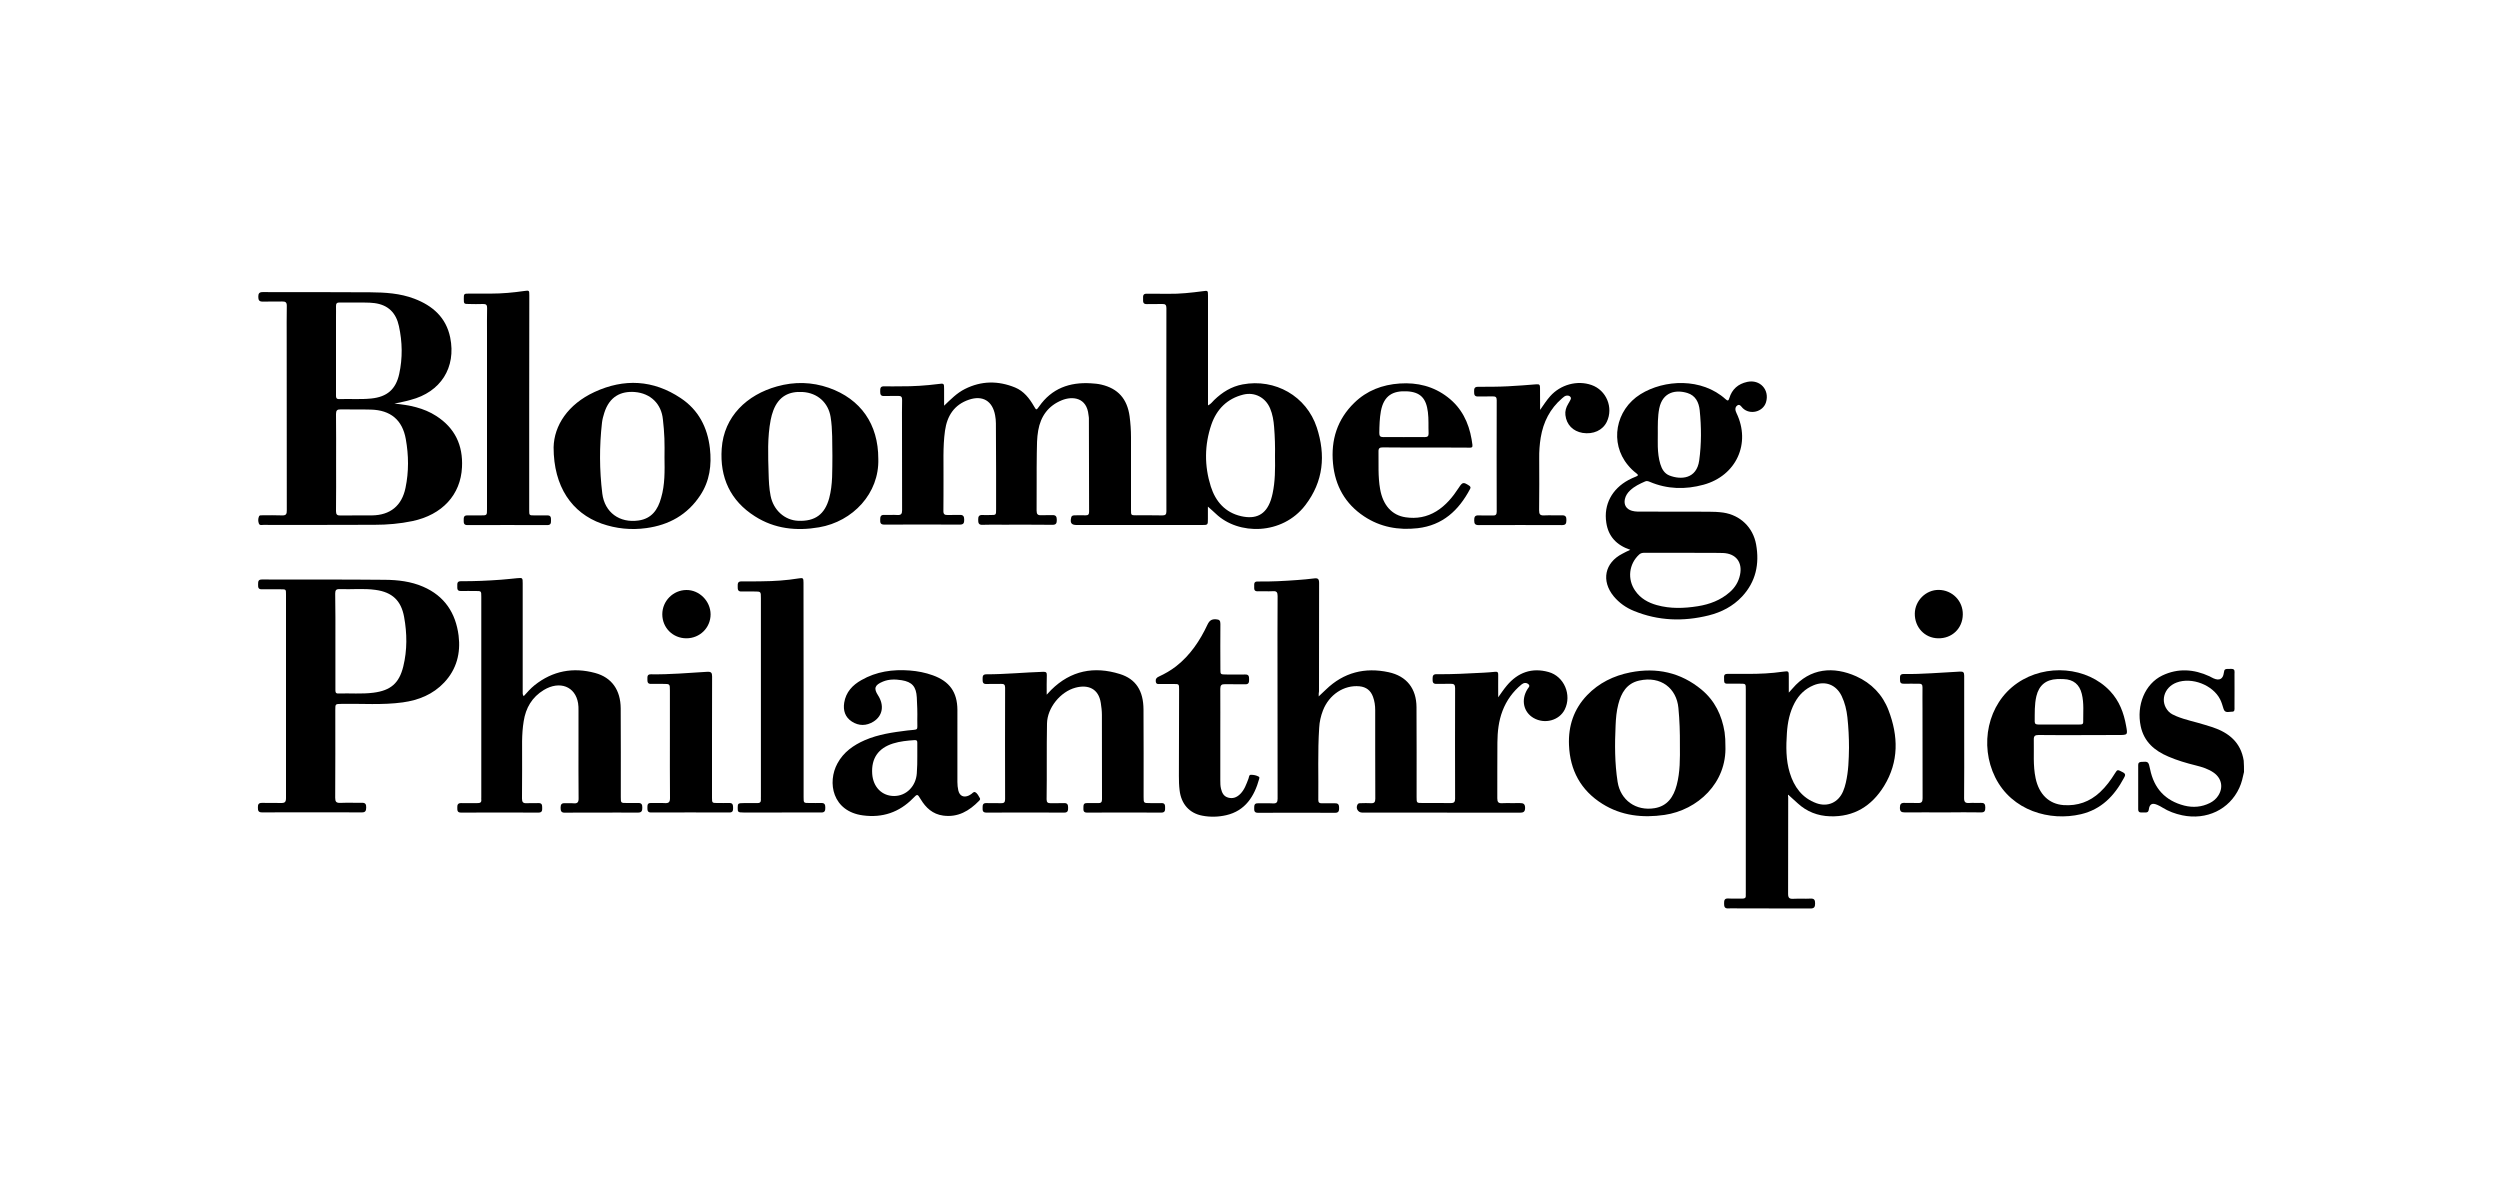
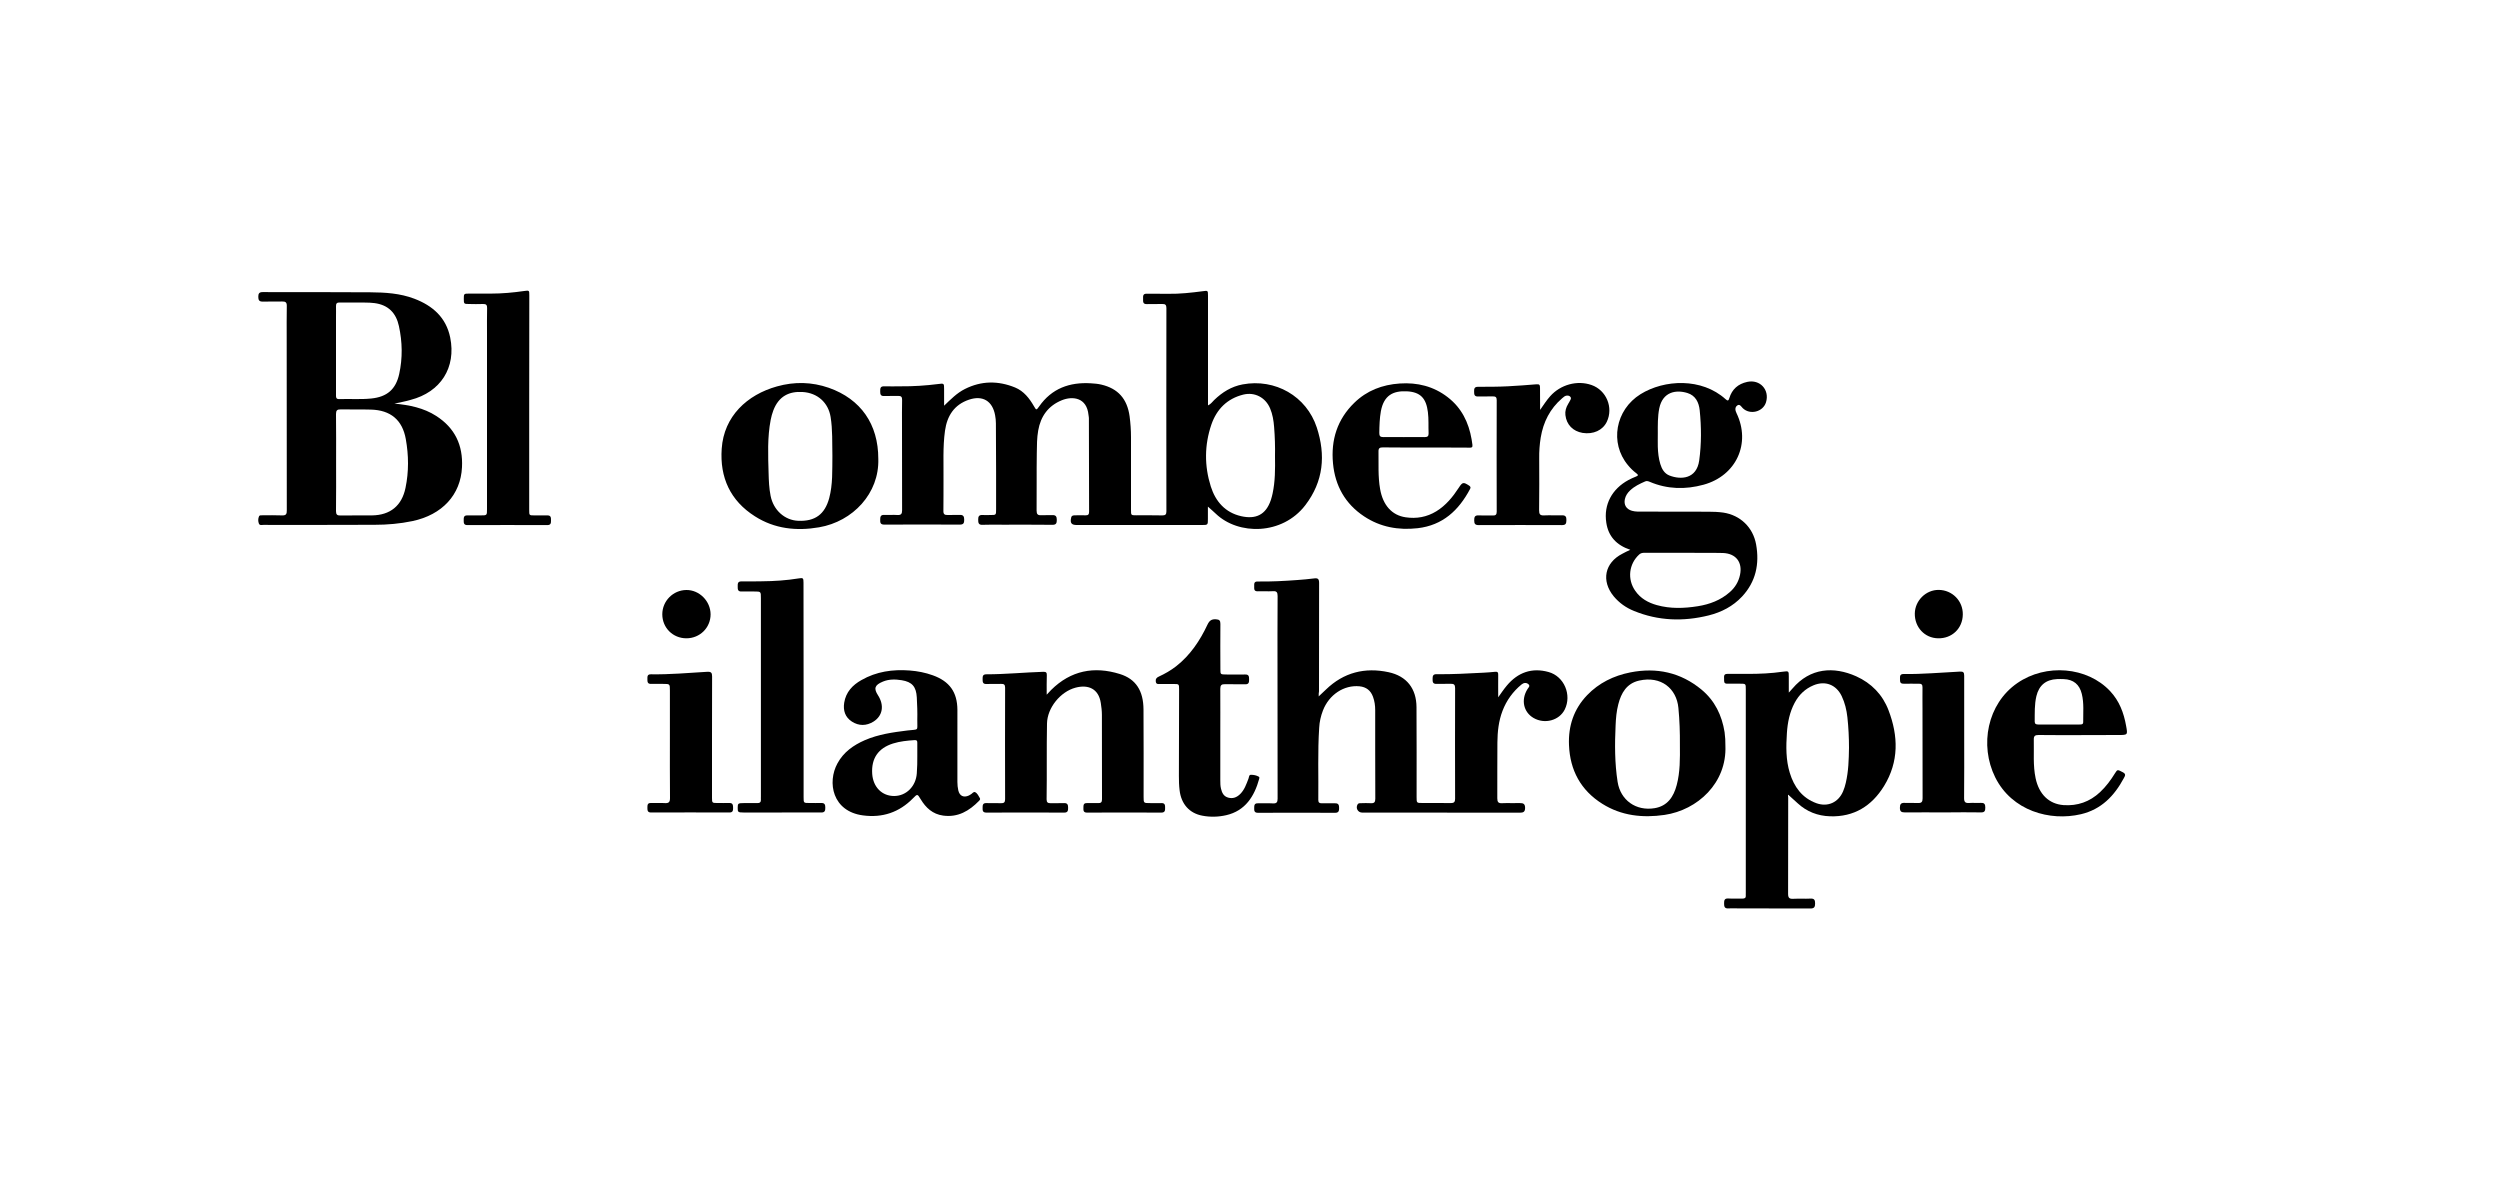
<svg xmlns="http://www.w3.org/2000/svg" version="1.1" id="Layer_1" x="0px" y="0px" viewBox="0 0 250 120" style="enable-background:new 0 0 250 120;" xml:space="preserve" width="250" height="120">
  <g>
    <g>
-       <path d="M224.4,77.2c-0.12,0.54-0.23,1.08-0.47,1.59c-0.99,2.16-3.27,3.25-5.71,2.74c-0.7-0.15-1.36-0.39-1.97-0.77    c-0.16-0.1-0.34-0.2-0.51-0.27c-0.52-0.23-0.79-0.09-0.86,0.47c-0.03,0.22-0.13,0.29-0.33,0.29c-0.14,0-0.28,0-0.43,0    c-0.21,0-0.3-0.1-0.3-0.31c0-1.48,0-2.97,0-4.45c0-0.22,0.11-0.28,0.31-0.3c0.7-0.05,0.72-0.04,0.88,0.73    c0.39,1.92,1.51,3.15,3.42,3.64c0.88,0.22,1.74,0.15,2.56-0.26c0.33-0.17,0.6-0.39,0.81-0.7c0.55-0.81,0.39-1.74-0.41-2.32    c-0.55-0.39-1.18-0.58-1.82-0.74c-0.93-0.23-1.85-0.5-2.73-0.88c-1.39-0.59-2.44-1.48-2.77-3.04c-0.44-2.1,0.42-4.23,2.16-5.07    c1.57-0.75,3.16-0.64,4.72,0.08c0.14,0.07,0.27,0.15,0.41,0.21c0.57,0.25,0.94,0.07,1.02-0.54c0.06-0.42,0.09-0.42,0.77-0.41    c0.38,0,0.3,0.28,0.3,0.5c0.01,1.11,0,2.22,0,3.33c0,0.2,0.05,0.47-0.26,0.45c-0.3-0.01-0.7,0.19-0.84-0.3    c-0.1-0.32-0.19-0.65-0.34-0.94c-0.73-1.44-2.83-2.24-4.34-1.68c-1.3,0.48-1.71,1.96-0.8,2.91c0.22,0.23,0.51,0.35,0.79,0.47    c0.9,0.37,1.86,0.55,2.78,0.84c0.27,0.09,0.54,0.16,0.81,0.25c1.64,0.55,2.83,1.52,3.12,3.34C224.4,76.43,224.4,76.82,224.4,77.2z    " />
      <path d="M94.41,40.57c0.67-0.64,1.28-1.27,2.08-1.67c1.65-0.83,3.33-0.84,5.02-0.15c0.87,0.36,1.43,1.08,1.89,1.88    c0.23,0.4,0.24,0.4,0.51,0.02c1.26-1.81,3.05-2.45,5.18-2.32c0.35,0.02,0.7,0.05,1.04,0.13c1.67,0.39,2.59,1.42,2.83,3.17    c0.09,0.69,0.14,1.39,0.14,2.08c0,2.43,0,4.86,0,7.28c0,0.54,0,0.54,0.54,0.54c0.87,0,1.73-0.01,2.6,0.01c0.3,0,0.4-0.1,0.4-0.4    c-0.01-6.78-0.01-13.56,0-20.34c0-0.31-0.11-0.41-0.41-0.4c-0.52,0.02-1.03-0.01-1.55,0.01c-0.41,0.01-0.37-0.26-0.37-0.52    c0-0.26-0.05-0.53,0.37-0.52c0.71,0.02,1.42-0.01,2.13,0.01c1.17,0.02,2.32-0.11,3.47-0.26c0.51-0.07,0.52-0.08,0.52,0.45    c0,3.49,0,6.97,0,10.46c0,0.15,0,0.31,0,0.51c0.29-0.13,0.43-0.36,0.62-0.54c0.81-0.78,1.72-1.35,2.84-1.56    c3.25-0.61,6.39,1.17,7.42,4.31c0.9,2.76,0.68,5.38-1.15,7.77c-2.3,3-6.69,3.02-8.95,0.85c-0.24-0.23-0.5-0.45-0.79-0.71    c0,0.4,0,0.82,0,1.23c0,0.61,0,0.61-0.62,0.61c-4.16,0-8.33,0-12.49,0c-0.54,0-0.69-0.2-0.56-0.75c0.05-0.21,0.2-0.21,0.36-0.22    c0.36,0,0.72-0.01,1.09,0c0.25,0.01,0.34-0.1,0.34-0.35c-0.01-3.13-0.01-6.25-0.02-9.38c0-0.1-0.03-0.2-0.04-0.31    c-0.17-1.75-1.59-1.9-2.66-1.47c-1.36,0.55-2.12,1.6-2.37,3.03c-0.13,0.74-0.13,1.49-0.14,2.24c-0.03,1.92,0,3.85-0.02,5.77    c0,0.37,0.12,0.48,0.47,0.46c0.36-0.02,0.72,0.01,1.09-0.01c0.37-0.02,0.46,0.15,0.46,0.48c0,0.32-0.06,0.5-0.45,0.49    c-1.65-0.02-3.31-0.01-4.96-0.01c-0.67,0-1.35-0.02-2.02,0.01c-0.4,0.02-0.43-0.2-0.43-0.51c-0.01-0.32,0.08-0.49,0.43-0.47    c0.27,0.02,0.54,0,0.81,0c0.55,0,0.55,0,0.55-0.57c0-1.25,0-2.51,0-3.76c0-1.61-0.01-3.23-0.02-4.84c0-0.27-0.03-0.54-0.08-0.81    c-0.26-1.42-1.24-2.02-2.62-1.55c-1.47,0.5-2.18,1.61-2.39,3.1c-0.23,1.65-0.13,3.3-0.15,4.95c-0.01,1.02,0.01,2.04-0.01,3.06    c-0.01,0.33,0.11,0.43,0.43,0.42c0.4-0.02,0.8,0.01,1.2-0.01c0.39-0.02,0.45,0.19,0.45,0.5c0,0.3-0.06,0.47-0.43,0.47    c-2.52-0.01-5.04-0.01-7.56,0c-0.38,0-0.42-0.18-0.41-0.48c0-0.29,0.03-0.51,0.41-0.49c0.44,0.02,0.88-0.02,1.32,0.01    c0.36,0.02,0.46-0.12,0.46-0.47c-0.01-2.84-0.01-5.68-0.01-8.52c0-0.84-0.01-1.68,0.01-2.52c0.01-0.3-0.1-0.41-0.4-0.4    c-0.46,0.02-0.93-0.01-1.4,0.01c-0.36,0.02-0.39-0.19-0.39-0.47c0-0.28,0-0.51,0.39-0.5c0.56,0.02,1.11,0,1.67,0    c1.25,0.01,2.5-0.07,3.75-0.23c0.58-0.08,0.58-0.06,0.58,0.51C94.41,39.5,94.41,40.03,94.41,40.57z M127.5,45.62    c0.02-0.95-0.01-1.94-0.09-2.93c-0.05-0.63-0.15-1.26-0.4-1.85c-0.46-1.09-1.53-1.66-2.68-1.38c-1.61,0.4-2.66,1.46-3.19,2.99    c-0.7,2.05-0.71,4.14-0.06,6.2c0.48,1.51,1.45,2.61,3.04,2.97c1.42,0.32,2.46-0.1,2.97-1.63c0.07-0.21,0.12-0.42,0.17-0.64    C127.52,48.14,127.52,46.9,127.5,45.62z" />
      <path d="M131.87,69.64c0.29-0.27,0.51-0.48,0.73-0.69c1.77-1.71,3.89-2.24,6.26-1.73c1.81,0.39,2.78,1.64,2.79,3.49    c0.02,3,0.01,5.99,0.01,8.99c0,0.6,0,0.6,0.59,0.6c0.94,0,1.89-0.01,2.83,0.01c0.32,0,0.43-0.11,0.43-0.43    c-0.01-3.69-0.01-7.39,0-11.08c0-0.33-0.12-0.43-0.43-0.42c-0.48,0.02-0.96-0.01-1.43,0.01c-0.4,0.01-0.39-0.23-0.39-0.51    c0-0.28,0.04-0.47,0.4-0.46c1.56,0.02,3.12-0.07,4.69-0.15c0.39-0.02,0.77-0.05,1.16-0.09c0.25-0.03,0.32,0.07,0.31,0.31    c-0.01,0.76,0,1.52,0,2.24c0.26-0.36,0.54-0.79,0.87-1.18c1.1-1.31,2.5-1.81,4.16-1.35c1.57,0.43,2.35,2.3,1.62,3.76    c-0.55,1.09-2,1.48-3.11,0.84c-1.02-0.59-1.28-1.83-0.61-2.89c0.09-0.15,0.31-0.31,0.08-0.5c-0.22-0.18-0.47-0.13-0.68,0.04    c-0.86,0.71-1.5,1.59-1.9,2.64c-0.39,1.02-0.5,2.08-0.51,3.16c-0.02,1.86,0,3.72-0.01,5.58c0,0.37,0.1,0.51,0.48,0.49    c0.59-0.03,1.19,0.01,1.78-0.01c0.35-0.01,0.52,0.09,0.52,0.48c0,0.38-0.16,0.48-0.51,0.48c-3.98-0.01-7.96-0.01-11.94-0.01    c-1.28,0-2.56,0-3.84,0c-0.43,0-0.68-0.45-0.46-0.82c0.07-0.12,0.19-0.12,0.31-0.12c0.34-0.01,0.67-0.02,1.01,0    c0.34,0.02,0.45-0.1,0.45-0.44c-0.01-1.61-0.01-3.23-0.01-4.84c0-1.34,0-2.69,0-4.03c0-0.45-0.06-0.9-0.22-1.33    c-0.23-0.63-0.67-0.98-1.35-1.05c-1.56-0.15-3.05,0.84-3.66,2.43c-0.21,0.55-0.34,1.12-0.37,1.7c-0.16,2.41-0.06,4.83-0.09,7.24    c0,0.27,0.12,0.33,0.36,0.33c0.44-0.01,0.88,0.01,1.32,0c0.35-0.01,0.4,0.19,0.4,0.47c0,0.27-0.03,0.48-0.39,0.48    c-2.57-0.01-5.14-0.01-7.72,0c-0.36,0-0.39-0.19-0.38-0.47c0-0.27,0.01-0.49,0.37-0.48c0.5,0.01,1.01-0.02,1.51,0.01    c0.36,0.02,0.46-0.12,0.46-0.47c-0.01-4.17-0.01-8.34-0.01-12.52c0-2.58-0.01-5.17,0.01-7.75c0-0.37-0.1-0.51-0.48-0.48    c-0.5,0.03-1.01-0.01-1.51,0.01c-0.39,0.01-0.35-0.25-0.35-0.49c0-0.25-0.04-0.5,0.35-0.49c1.33,0.02,2.66-0.05,3.99-0.15    c0.55-0.04,1.11-0.09,1.66-0.16c0.37-0.05,0.49,0.06,0.49,0.45c-0.01,3.62-0.01,7.23-0.01,10.85    C131.87,69.25,131.87,69.41,131.87,69.64z" />
      <path d="M39.44,40.36c1.48,0.14,2.92,0.42,4.19,1.24c1.86,1.2,2.68,2.92,2.57,5.12c-0.13,2.75-1.97,4.76-4.96,5.39    c-1.24,0.26-2.51,0.37-3.77,0.37c-3.71,0.02-7.42,0.01-11.13,0.01c-0.16,0-0.37,0.07-0.45-0.13c-0.09-0.23-0.09-0.49,0.01-0.72    c0.06-0.14,0.22-0.11,0.35-0.11c0.65,0,1.29-0.02,1.94,0.01c0.41,0.02,0.5-0.13,0.49-0.51c-0.01-5.75-0.01-11.49-0.01-17.24    c0-1.06-0.01-2.12,0.01-3.18c0.01-0.37-0.12-0.47-0.47-0.46c-0.65,0.02-1.29-0.01-1.94,0.01c-0.35,0.01-0.44-0.16-0.44-0.47    c0-0.3,0.06-0.48,0.43-0.48c3.59,0.01,7.19-0.01,10.78,0.02c1.48,0.01,2.97,0.1,4.39,0.64c1.84,0.7,3.18,1.88,3.59,3.88    c0.61,3.01-0.95,5.46-3.96,6.24C40.52,40.15,39.98,40.24,39.44,40.36z M33.61,46.23c0,1.63,0.01,3.25-0.01,4.88    c0,0.34,0.11,0.45,0.45,0.44c1.05-0.02,2.09,0,3.14-0.01c1.83-0.02,2.99-0.96,3.36-2.75c0.34-1.62,0.32-3.26,0.03-4.88    c-0.34-1.92-1.53-2.9-3.49-2.95c-1.01-0.03-2.01,0-3.02-0.02c-0.35-0.01-0.47,0.1-0.47,0.46C33.62,43,33.61,44.62,33.61,46.23z     M35.69,30.25c-0.66,0-1.19,0.01-1.72,0c-0.26-0.01-0.38,0.09-0.37,0.36c0.01,0.36,0,0.72,0,1.08c0,2.59,0,5.19,0,7.78    c0,0.22-0.03,0.45,0.32,0.44c1.07-0.04,2.14,0.05,3.21-0.06c1.57-0.16,2.45-0.91,2.79-2.45c0.35-1.6,0.32-3.2-0.03-4.8    c-0.28-1.3-1.06-2.11-2.44-2.29C36.83,30.23,36.2,30.27,35.69,30.25z" />
-       <path d="M28.6,69.59c0-3.38,0-6.77,0-10.15c0-0.51,0-0.51-0.51-0.51c-0.63,0-1.27-0.01-1.9,0c-0.4,0.01-0.38-0.23-0.38-0.51    c0-0.28,0.02-0.47,0.38-0.47c4.1,0.01,8.19-0.01,12.29,0.03c1.3,0.01,2.61,0.16,3.83,0.69c2.15,0.93,3.26,2.63,3.55,4.89    c0.22,1.76-0.2,3.37-1.44,4.69c-1.12,1.19-2.55,1.77-4.15,1.99c-2.03,0.28-4.08,0.11-6.12,0.15c-0.62,0.01-0.62,0-0.62,0.6    c0,2.93,0.01,5.86-0.01,8.79c0,0.39,0.1,0.52,0.5,0.51c0.72-0.03,1.45,0,2.17-0.01c0.35-0.01,0.44,0.15,0.43,0.47    c-0.01,0.3-0.05,0.49-0.42,0.49c-3.33-0.01-6.67-0.01-10,0c-0.37,0-0.41-0.18-0.41-0.48c-0.01-0.32,0.07-0.48,0.43-0.47    c0.63,0.02,1.27-0.01,1.9,0.01c0.37,0.01,0.48-0.11,0.48-0.49C28.6,76.41,28.6,73,28.6,69.59z M33.54,64.13c0,1.61,0,3.23,0,4.84    c0,0.21,0,0.39,0.29,0.38c1.17-0.04,2.35,0.07,3.52-0.08c1.72-0.22,2.57-0.95,2.98-2.63c0.4-1.64,0.38-3.3,0.08-4.95    c-0.3-1.64-1.19-2.47-2.85-2.7c-1.19-0.17-2.4-0.03-3.6-0.08c-0.35-0.01-0.44,0.12-0.44,0.45C33.55,60.96,33.54,62.55,33.54,64.13    z" />
      <path d="M178.88,69.26c0.13-0.14,0.25-0.27,0.37-0.41c1.77-2.08,4.13-2.22,6.37-1.22c1.53,0.69,2.64,1.84,3.23,3.39    c0.99,2.58,1.05,5.15-0.45,7.59c-1.23,1.99-3,3.1-5.4,3.02c-1.23-0.04-2.32-0.46-3.23-1.3c-0.31-0.29-0.63-0.57-0.95-0.86    c-0.05,0.05,0,0.17,0,0.28c0,3.21,0,6.43-0.01,9.64c0,0.4,0.13,0.51,0.51,0.49c0.58-0.03,1.16,0.01,1.74-0.02    c0.39-0.02,0.45,0.17,0.45,0.49c0,0.32-0.07,0.5-0.45,0.5c-2.4-0.01-4.81-0.01-7.21-0.01c-0.34,0-0.67-0.02-1.01,0    c-0.4,0.03-0.43-0.2-0.43-0.51c0-0.3,0.04-0.5,0.42-0.48c0.48,0.03,0.96,0,1.43,0.01c0.23,0,0.34-0.08,0.32-0.32    c-0.01-0.08,0-0.15,0-0.23c0-6.79,0-13.58,0-20.37c0-0.57,0-0.57-0.57-0.57c-0.43,0-0.85-0.01-1.28,0    c-0.38,0.01-0.31-0.26-0.32-0.49c0-0.23-0.06-0.49,0.32-0.49c0.68,0,1.37,0,2.05,0c1.18,0,2.35-0.05,3.51-0.22    c0.59-0.08,0.59-0.07,0.59,0.51C178.88,68.22,178.88,68.73,178.88,69.26z M184.9,74.78c0-1.02-0.05-2.04-0.16-3.05    c-0.08-0.73-0.25-1.45-0.57-2.12c-0.55-1.14-1.64-1.57-2.82-1.08c-0.84,0.35-1.46,0.95-1.89,1.76c-0.5,0.94-0.7,1.96-0.77,3.01    c-0.09,1.34-0.11,2.69,0.29,3.99c0.43,1.4,1.23,2.51,2.66,3.03c1.14,0.41,2.2-0.08,2.67-1.19c0.11-0.27,0.21-0.56,0.27-0.85    C184.85,77.13,184.88,75.96,184.9,74.78z" />
      <path d="M163.03,54.98c-1.38-0.46-2.2-1.35-2.4-2.71c-0.28-1.81,0.57-3.38,2.22-4.27c0.24-0.13,0.49-0.24,0.74-0.34    c0.23-0.09,0.27-0.16,0.06-0.32c-0.32-0.24-0.61-0.52-0.86-0.83c-1.84-2.21-1.26-5.52,1.26-7.09c2.38-1.48,6.12-1.66,8.51,0.5    c0.21,0.19,0.29,0.17,0.37-0.1c0.27-0.9,0.88-1.43,1.79-1.63c1.28-0.28,2.26,0.79,1.88,2.04c-0.3,0.97-1.61,1.29-2.33,0.58    c-0.15-0.15-0.3-0.46-0.56-0.25c-0.23,0.18-0.2,0.47-0.06,0.75c1.46,3.03-0.02,6.26-3.29,7.16c-1.82,0.5-3.63,0.46-5.39-0.29    c-0.14-0.06-0.29-0.11-0.45-0.04c-0.55,0.24-1.08,0.49-1.52,0.91c-0.25,0.24-0.43,0.51-0.51,0.85c-0.13,0.58,0.14,1.02,0.71,1.18    c0.35,0.1,0.72,0.08,1.08,0.08c2.18,0,4.37,0,6.55,0.01c0.5,0,1.01,0.02,1.51,0.09c1.69,0.26,2.96,1.47,3.27,3.18    c0.35,1.95-0.02,3.73-1.41,5.22c-0.91,0.97-2.05,1.56-3.33,1.88c-2.54,0.63-5.04,0.55-7.48-0.45c-0.79-0.32-1.47-0.8-2.02-1.46    c-1.27-1.55-0.9-3.36,0.87-4.26C162.47,55.24,162.71,55.13,163.03,54.98z M168.38,55.28c-1.29,0-2.58,0-3.87,0    c-0.01,0-0.03,0-0.04,0c-0.19,0-0.37,0.01-0.54,0.16c-1.05,0.95-1.22,2.49-0.4,3.65c0.53,0.76,1.29,1.18,2.15,1.42    c1.36,0.38,2.73,0.33,4.11,0.11c1.18-0.19,2.27-0.6,3.18-1.4c0.53-0.46,0.88-1.03,1.03-1.73c0.27-1.27-0.41-2.14-1.7-2.19    c-0.19-0.01-0.39-0.01-0.58-0.01C170.6,55.28,169.49,55.28,168.38,55.28z M165.78,43.36c0,0.44-0.01,0.88,0,1.32    c0.02,0.58,0.08,1.16,0.25,1.72c0.15,0.5,0.41,0.95,0.91,1.15c1.16,0.45,2.72,0.35,2.98-1.5c0.23-1.67,0.22-3.35,0.05-5.02    c-0.08-0.78-0.41-1.48-1.23-1.73c-1.17-0.36-2.47-0.1-2.81,1.52C165.76,41.66,165.78,42.51,165.78,43.36z" />
-       <path d="M52.37,69.62c0.35-0.39,0.69-0.78,1.09-1.1c1.81-1.44,3.85-1.82,6.06-1.22c1.66,0.45,2.54,1.71,2.55,3.54    c0.02,2.96,0.01,5.91,0.01,8.87c0,0.59,0,0.59,0.6,0.59c0.37,0,0.75,0.01,1.12,0c0.36-0.02,0.44,0.16,0.43,0.48    c0,0.31-0.07,0.48-0.43,0.48c-1.41-0.01-2.82,0-4.23,0c-1.02,0-2.04-0.01-3.06,0.01c-0.38,0.01-0.45-0.16-0.45-0.49    c0-0.33,0.09-0.48,0.44-0.46c0.28,0.02,0.57-0.02,0.85,0.01c0.39,0.04,0.52-0.1,0.51-0.5c-0.02-1.89-0.01-3.77-0.01-5.66    c0-1.05,0-2.09,0-3.14c0-0.23,0-0.47-0.04-0.7c-0.27-1.69-1.84-2.29-3.43-1.33c-1.18,0.72-1.8,1.78-2.01,3.12    c-0.11,0.66-0.15,1.33-0.16,2c0,1.91,0.01,3.82-0.01,5.73c0,0.35,0.1,0.49,0.46,0.47c0.4-0.02,0.8,0,1.2-0.01    c0.38-0.01,0.35,0.25,0.36,0.5c0.01,0.26-0.03,0.45-0.37,0.45c-2.58-0.01-5.17-0.01-7.75,0c-0.37,0-0.37-0.22-0.37-0.48    c-0.01-0.28,0.04-0.48,0.39-0.47c0.56,0.01,1.11,0,1.67,0c0.24,0,0.37-0.09,0.34-0.34c-0.01-0.08,0-0.15,0-0.23    c0-6.69,0-13.38,0-20.07c0-0.57,0-0.57-0.57-0.57c-0.49,0-0.98-0.01-1.47,0c-0.39,0.01-0.36-0.24-0.36-0.49    c0-0.25-0.03-0.49,0.36-0.49c1.34,0.01,2.69-0.05,4.03-0.15c0.53-0.04,1.05-0.1,1.58-0.15c0.56-0.05,0.57-0.05,0.57,0.51    c0,3.6,0,7.21,0,10.81C52.28,69.28,52.23,69.44,52.37,69.62z" />
      <path d="M104.67,69.47c0.19-0.2,0.32-0.34,0.45-0.48c1.96-1.94,4.29-2.39,6.86-1.59c1.62,0.5,2.36,1.69,2.37,3.55    c0.02,2.91,0.01,5.81,0.01,8.72c0,0.64,0,0.64,0.63,0.64c0.39,0,0.78,0.01,1.16,0c0.37-0.01,0.36,0.24,0.36,0.5    c0.01,0.26-0.04,0.45-0.37,0.45c-2.48-0.01-4.96-0.01-7.44,0c-0.34,0-0.37-0.19-0.36-0.45c0.01-0.25-0.03-0.51,0.35-0.5    c0.37,0.01,0.75-0.01,1.12,0c0.28,0.01,0.39-0.08,0.39-0.38c-0.01-2.81,0-5.63-0.01-8.44c0-0.4-0.05-0.8-0.11-1.19    c-0.22-1.45-1.28-1.87-2.54-1.53c-1.49,0.4-2.81,2-2.84,3.58c-0.05,2.53,0,5.06-0.04,7.59c0,0.3,0.12,0.38,0.39,0.38    c0.45-0.01,0.9,0.01,1.36-0.01c0.35-0.01,0.4,0.18,0.4,0.47c0,0.27-0.02,0.48-0.38,0.48c-2.6-0.01-5.2-0.01-7.79,0    c-0.36,0-0.39-0.19-0.38-0.47c0-0.27,0.01-0.49,0.37-0.48c0.49,0.01,0.98-0.01,1.47,0.01c0.29,0.01,0.41-0.08,0.41-0.4    c-0.01-3.72-0.01-7.44,0-11.16c0-0.3-0.12-0.38-0.39-0.37c-0.49,0.01-0.98-0.01-1.47,0.01c-0.39,0.02-0.39-0.22-0.39-0.5    c0-0.27,0.01-0.47,0.38-0.47c1.9,0,3.79-0.19,5.69-0.25c0.29-0.01,0.36,0.09,0.35,0.35C104.66,68.14,104.67,68.76,104.67,69.47z" />
      <path d="M95.74,74.56c0,1.21,0,2.43,0,3.64c0,0.29,0.03,0.57,0.09,0.84c0.13,0.56,0.54,0.75,1.06,0.51    c0.06-0.03,0.11-0.07,0.17-0.1c0.16-0.07,0.28-0.32,0.46-0.23c0.23,0.12,0.34,0.38,0.47,0.6c0.06,0.11-0.02,0.2-0.09,0.27    c-0.98,1-2.1,1.67-3.58,1.47c-1.05-0.14-1.74-0.78-2.26-1.65c-0.32-0.53-0.32-0.53-0.76-0.08c-1.38,1.41-3.06,1.97-5,1.71    c-3.06-0.4-3.6-3.3-2.55-5.21c0.61-1.12,1.59-1.81,2.73-2.31c1.36-0.59,2.8-0.79,4.25-0.97c1.22-0.15,0.98,0.1,1-1.07    c0.02-0.75-0.01-1.5-0.05-2.24c-0.06-1.07-0.46-1.55-1.52-1.72c-0.63-0.1-1.27-0.11-1.87,0.14c-0.85,0.35-0.92,0.7-0.49,1.37    c0.65,1.01,0.47,2.05-0.45,2.63c-0.71,0.44-1.46,0.45-2.16,0c-0.68-0.44-0.89-1.11-0.77-1.89c0.17-1.06,0.83-1.76,1.72-2.26    c1.5-0.86,3.13-1.09,4.83-0.96c0.79,0.06,1.56,0.21,2.31,0.48c1.67,0.6,2.45,1.68,2.46,3.45C95.75,72.18,95.74,73.37,95.74,74.56    C95.74,74.56,95.74,74.56,95.74,74.56z M91.73,75.65c0-0.54,0-0.95,0-1.37c0-0.18-0.03-0.28-0.26-0.27    c-0.74,0.05-1.47,0.12-2.17,0.34c-1.48,0.47-2.18,1.49-2.08,3.03c0.09,1.33,0.98,2.23,2.21,2.22c1.21-0.01,2.16-0.98,2.25-2.26    C91.72,76.73,91.74,76.13,91.73,75.65z" />
      <path d="M87.83,45.88c0.11,3.45-2.54,6.27-5.92,6.85c-2.26,0.39-4.45,0.16-6.42-1.1c-2.46-1.56-3.52-3.88-3.32-6.76    c0.22-3.25,2.55-5.4,5.53-6.23c1.75-0.49,3.48-0.45,5.18,0.14C86.09,39.91,87.83,42.43,87.83,45.88z M83.24,45.59    c-0.03-1.3,0.03-2.61-0.18-3.9c-0.23-1.41-1.29-2.4-2.8-2.49c-1.33-0.08-2.38,0.4-2.93,1.85c-0.11,0.3-0.2,0.61-0.26,0.93    c-0.34,1.76-0.26,3.55-0.21,5.33c0.02,0.76,0.05,1.52,0.2,2.27c0.28,1.43,1.41,2.45,2.77,2.5c1.68,0.07,2.65-0.65,3.09-2.26    C83.29,48.43,83.22,47.01,83.24,45.59z" />
-       <path d="M55.36,44.73c0.05-2.18,1.43-4.3,4.09-5.53c2.96-1.37,5.88-1.22,8.62,0.61c1.78,1.18,2.68,2.93,2.92,5.02    c0.19,1.68-0.02,3.28-0.97,4.71c-1.28,1.94-3.12,2.96-5.39,3.27c-1.52,0.21-3.02,0.06-4.47-0.45    C57.19,51.3,55.36,48.67,55.36,44.73z M66.45,45.73c0-0.63,0.02-1.27-0.01-1.9c-0.02-0.63-0.08-1.26-0.15-1.89    c-0.15-1.54-1.21-2.61-2.82-2.74c-1.37-0.1-2.52,0.44-3.04,2.08c-0.1,0.32-0.19,0.64-0.23,0.98c-0.27,2.37-0.26,4.74,0.03,7.1    c0.24,1.89,1.73,2.96,3.62,2.69c1.31-0.18,1.94-1.08,2.26-2.26C66.5,48.47,66.47,47.1,66.45,45.73z" />
      <path d="M172.54,74.56c0.16,3.74-2.78,6.44-6.08,6.93c-2.2,0.32-4.32,0.09-6.23-1.11c-2.15-1.35-3.23-3.35-3.33-5.87    c-0.08-1.91,0.48-3.6,1.81-4.99c1.18-1.23,2.66-1.95,4.32-2.28c2.63-0.52,5.04,0,7.12,1.72c1.33,1.1,2.04,2.57,2.31,4.26    C172.52,73.68,172.55,74.14,172.54,74.56z M167.99,74.5c0.01-1.24-0.03-2.48-0.15-3.71c-0.18-1.93-1.73-3.23-3.93-2.73    c-1.24,0.28-1.79,1.23-2.08,2.37c-0.18,0.69-0.24,1.4-0.27,2.11c-0.09,1.89-0.09,3.77,0.2,5.64c0.29,1.85,1.84,2.94,3.69,2.64    c1.3-0.21,1.91-1.14,2.22-2.31C168.02,77.19,168,75.85,167.99,74.5z" />
      <path d="M80.36,69.03c0,3.56,0,7.13,0,10.69c0,0.58,0,0.58,0.58,0.58c0.4,0,0.8,0.01,1.2,0c0.35-0.01,0.39,0.2,0.39,0.47    c0,0.27-0.03,0.48-0.39,0.48c-1.32-0.01-2.64,0-3.96,0c-1.28,0-2.56,0-3.84,0c-0.53,0-0.58-0.04-0.57-0.48    c0-0.43,0.05-0.46,0.59-0.46c0.45,0,0.9-0.01,1.36,0c0.26,0.01,0.39-0.1,0.37-0.36c-0.01-0.09,0-0.18,0-0.27    c0-6.63,0-13.25,0-19.88c0-0.65,0-0.65-0.67-0.65c-0.43,0-0.85-0.01-1.28,0c-0.37,0.01-0.37-0.23-0.37-0.49    c0-0.27-0.02-0.53,0.38-0.52c0.67,0.01,1.34,0,2.02-0.01c1.24-0.01,2.48-0.09,3.7-0.29c0.44-0.07,0.48-0.04,0.48,0.43    C80.36,61.85,80.36,65.44,80.36,69.03z" />
      <path d="M52.92,40.31c0,3.56,0,7.13,0,10.69c0,0.54,0,0.54,0.53,0.54c0.43,0,0.85,0.01,1.28,0c0.37-0.01,0.37,0.23,0.37,0.49    c0,0.26,0,0.48-0.37,0.48c-2.66-0.01-5.33-0.01-7.99,0c-0.37,0-0.37-0.22-0.37-0.48c0-0.26-0.01-0.5,0.37-0.49    c0.44,0.01,0.88,0,1.32,0c0.64,0,0.64,0,0.64-0.62c0-5.86,0-11.73,0-17.59c0-0.84-0.01-1.68,0.01-2.52    c0.01-0.3-0.09-0.42-0.4-0.41c-0.48,0.02-0.96,0.01-1.43,0c-0.48,0-0.5-0.02-0.5-0.51c0-0.51,0.01-0.53,0.51-0.53    c0.74,0,1.47,0,2.21,0c1.11,0,2.22-0.1,3.32-0.26c0.51-0.07,0.51-0.07,0.51,0.46C52.92,33.15,52.92,36.73,52.92,40.31z" />
      <path d="M208.08,73.51c-1.41,0-2.82,0.01-4.23-0.01c-0.35,0-0.48,0.1-0.47,0.46c0.03,1.29-0.09,2.58,0.18,3.86    c0.34,1.61,1.34,2.58,2.79,2.69c1.4,0.1,2.62-0.33,3.65-1.29c0.6-0.56,1.08-1.21,1.51-1.91c0.24-0.38,0.24-0.36,0.78-0.08    c0.35,0.18,0.2,0.38,0.09,0.59c-0.95,1.77-2.25,3.12-4.28,3.6c-3.1,0.73-6.91-0.33-8.58-3.69c-1.59-3.21-0.79-7.35,2.21-9.42    c2.86-1.98,6.99-1.64,9.28,0.8c0.92,0.98,1.37,2.17,1.6,3.47c0.17,0.92,0.17,0.92-0.78,0.92    C210.59,73.51,209.33,73.51,208.08,73.51z M205.87,72.45c0.7,0,1.4,0,2.09,0c0.17,0,0.36,0.01,0.36-0.24    c-0.01-0.94,0.09-1.89-0.14-2.82c-0.23-0.95-0.84-1.45-1.82-1.48c-0.22-0.01-0.44-0.01-0.66,0c-1.11,0.05-1.8,0.62-2.06,1.7    c-0.2,0.84-0.16,1.69-0.17,2.54c0,0.25,0.14,0.3,0.35,0.3C204.5,72.45,205.18,72.45,205.87,72.45z" />
      <path d="M142.55,44.75c-1.42,0-2.84,0.01-4.27-0.01c-0.31,0-0.44,0.08-0.43,0.41c0.02,1.25-0.06,2.5,0.16,3.75    c0.28,1.61,1.17,2.63,2.56,2.83c1.08,0.16,2.11-0.02,3.06-0.6c0.96-0.59,1.65-1.44,2.25-2.36c0.37-0.57,0.46-0.58,1.03-0.21    c0.15,0.1,0.18,0.2,0.09,0.35c-1.13,2.13-2.73,3.62-5.23,3.91c-1.93,0.22-3.75-0.11-5.37-1.19c-1.88-1.25-2.89-3.05-3.1-5.29    c-0.22-2.34,0.42-4.4,2.13-6.06c1.25-1.22,2.79-1.81,4.54-1.93c1.77-0.12,3.39,0.28,4.8,1.37c1.38,1.06,2.1,2.52,2.39,4.21    c0.17,1.01,0.16,0.82-0.7,0.83C145.16,44.76,143.86,44.75,142.55,44.75z M140.38,43.71c0.7,0,1.39-0.01,2.09,0    c0.28,0,0.4-0.09,0.39-0.38c-0.03-0.71,0.02-1.41-0.07-2.12c-0.17-1.38-0.74-2.01-2.12-2.08c-1.36-0.06-2.28,0.4-2.58,1.98    c-0.13,0.72-0.15,1.46-0.16,2.19c0,0.3,0.09,0.41,0.4,0.41C139.02,43.7,139.7,43.71,140.38,43.71z" />
      <path d="M154.01,40.99c0.36-0.51,0.65-0.97,1.01-1.37c1.03-1.16,2.7-1.62,4.13-1.12c1.49,0.52,2.21,2.26,1.53,3.68    c-0.41,0.85-1.35,1.28-2.42,1.11c-0.96-0.16-1.61-0.82-1.72-1.78c-0.05-0.4,0.07-0.77,0.27-1.11c0.07-0.12,0.15-0.24,0.21-0.37    c0.05-0.1,0.12-0.21,0.03-0.33c-0.1-0.13-0.23-0.15-0.38-0.14c-0.19,0.02-0.32,0.15-0.46,0.27c-1.21,1.04-1.88,2.37-2.14,3.93    c-0.11,0.69-0.16,1.38-0.15,2.08c0.01,1.73,0.01,3.46-0.01,5.19c0,0.38,0.09,0.53,0.49,0.51c0.59-0.03,1.19,0.01,1.78-0.01    c0.37-0.01,0.47,0.14,0.46,0.48c-0.01,0.32-0.04,0.5-0.44,0.5c-2.78-0.01-5.56-0.01-8.34,0c-0.35,0-0.44-0.14-0.44-0.46    c0-0.31,0.03-0.53,0.43-0.51c0.48,0.02,0.96,0,1.43,0.01c0.27,0.01,0.39-0.08,0.39-0.37c-0.01-3.72-0.01-7.44,0-11.16    c0-0.29-0.1-0.39-0.39-0.38c-0.49,0.02-0.98-0.01-1.47,0.01c-0.36,0.01-0.4-0.18-0.4-0.46c0-0.28-0.01-0.51,0.39-0.51    c0.99,0,1.99,0,2.98-0.05c0.95-0.05,1.91-0.12,2.86-0.2c0.32-0.03,0.36,0.08,0.36,0.36C154,39.48,154.01,40.19,154.01,40.99z" />
      <path d="M122.03,73.64c0,1.46,0,2.92,0,4.38c0,0.28,0,0.57,0.07,0.85c0.1,0.41,0.26,0.76,0.71,0.89c0.46,0.13,0.84-0.01,1.17-0.32    c0.46-0.43,0.65-1.01,0.87-1.58c0.06-0.15,0.04-0.39,0.25-0.38c0.27,0,0.54,0.05,0.78,0.19c0.08,0.05,0.06,0.14,0.04,0.21    c-0.48,1.75-1.39,3.2-3.3,3.64c-0.79,0.18-1.59,0.2-2.38,0.05c-1.3-0.24-2.12-1.17-2.28-2.54c-0.06-0.48-0.07-0.95-0.07-1.43    c0.01-2.88,0.01-5.76,0.02-8.64c0-0.56,0-0.56-0.56-0.56c-0.44,0-0.88,0-1.32,0c-0.18,0-0.41,0.06-0.45-0.23    c-0.04-0.26,0.07-0.41,0.3-0.51c0.61-0.28,1.19-0.61,1.73-1.03c1.42-1.11,2.39-2.57,3.14-4.17c0.19-0.4,0.41-0.56,0.85-0.53    c0.34,0.02,0.44,0.13,0.44,0.46c-0.01,1.51-0.01,3.02,0,4.53c0,0.52,0,0.52,0.54,0.53c0.65,0,1.29,0.01,1.94,0    c0.36-0.01,0.39,0.19,0.39,0.47c0,0.28,0,0.52-0.39,0.51c-0.67-0.02-1.34,0.01-2.02-0.01c-0.35-0.01-0.47,0.1-0.47,0.46    C122.04,70.44,122.03,72.04,122.03,73.64z" />
      <path d="M71.2,73.75c0,2.01,0,4.03,0,6.04c0,0.49,0.02,0.51,0.5,0.51c0.41,0,0.83,0.01,1.24,0c0.37-0.01,0.36,0.24,0.37,0.5    c0,0.26-0.03,0.45-0.37,0.45c-2.61-0.01-5.22-0.01-7.83,0c-0.34,0-0.37-0.19-0.37-0.45c0.01-0.25-0.03-0.51,0.35-0.5    c0.47,0.01,0.93-0.02,1.4,0.01c0.39,0.02,0.51-0.1,0.51-0.5c-0.02-2-0.01-4-0.01-6c0-1.59,0-3.18,0-4.76c0-0.66,0-0.66-0.68-0.66    c-0.4,0-0.8-0.01-1.2,0c-0.37,0.01-0.37-0.22-0.37-0.48c0-0.26-0.02-0.49,0.37-0.48c1.87,0.03,3.74-0.14,5.61-0.25    c0.39-0.02,0.49,0.09,0.49,0.46C71.2,69.67,71.2,71.71,71.2,73.75z" />
      <path d="M196.42,73.74c0,2.03,0.01,4.05-0.01,6.08c0,0.38,0.12,0.5,0.49,0.48c0.4-0.03,0.8,0.01,1.2-0.01    c0.36-0.02,0.43,0.16,0.43,0.47c0,0.3-0.05,0.49-0.42,0.48c-1.16-0.02-2.33-0.01-3.49,0c-1.38,0-2.77-0.01-4.15,0    c-0.34,0-0.48-0.1-0.48-0.46c0-0.37,0.11-0.51,0.49-0.49c0.44,0.02,0.88-0.01,1.32,0.01c0.36,0.02,0.46-0.12,0.46-0.47    c-0.01-3-0.01-5.99-0.01-8.99c0-0.7-0.01-1.39,0-2.09c0.01-0.29-0.1-0.39-0.38-0.38c-0.5,0.01-1.01-0.01-1.51,0    c-0.42,0.01-0.34-0.28-0.36-0.53c-0.01-0.27,0.03-0.44,0.37-0.44c1.87,0.03,3.74-0.15,5.61-0.24c0.35-0.02,0.44,0.07,0.44,0.41    C196.42,69.64,196.42,71.69,196.42,73.74z" />
      <path d="M68.64,63.83c-1.36,0-2.41-1.06-2.41-2.4c0-1.33,1.08-2.42,2.41-2.43c1.3-0.01,2.41,1.11,2.42,2.43    C71.06,62.77,69.99,63.83,68.64,63.83z" />
      <path d="M196.28,61.46c-0.02,1.38-1.08,2.4-2.47,2.37c-1.34-0.02-2.35-1.1-2.33-2.48c0.02-1.29,1.11-2.37,2.39-2.36    C195.23,59,196.31,60.1,196.28,61.46z" />
    </g>
  </g>
</svg>